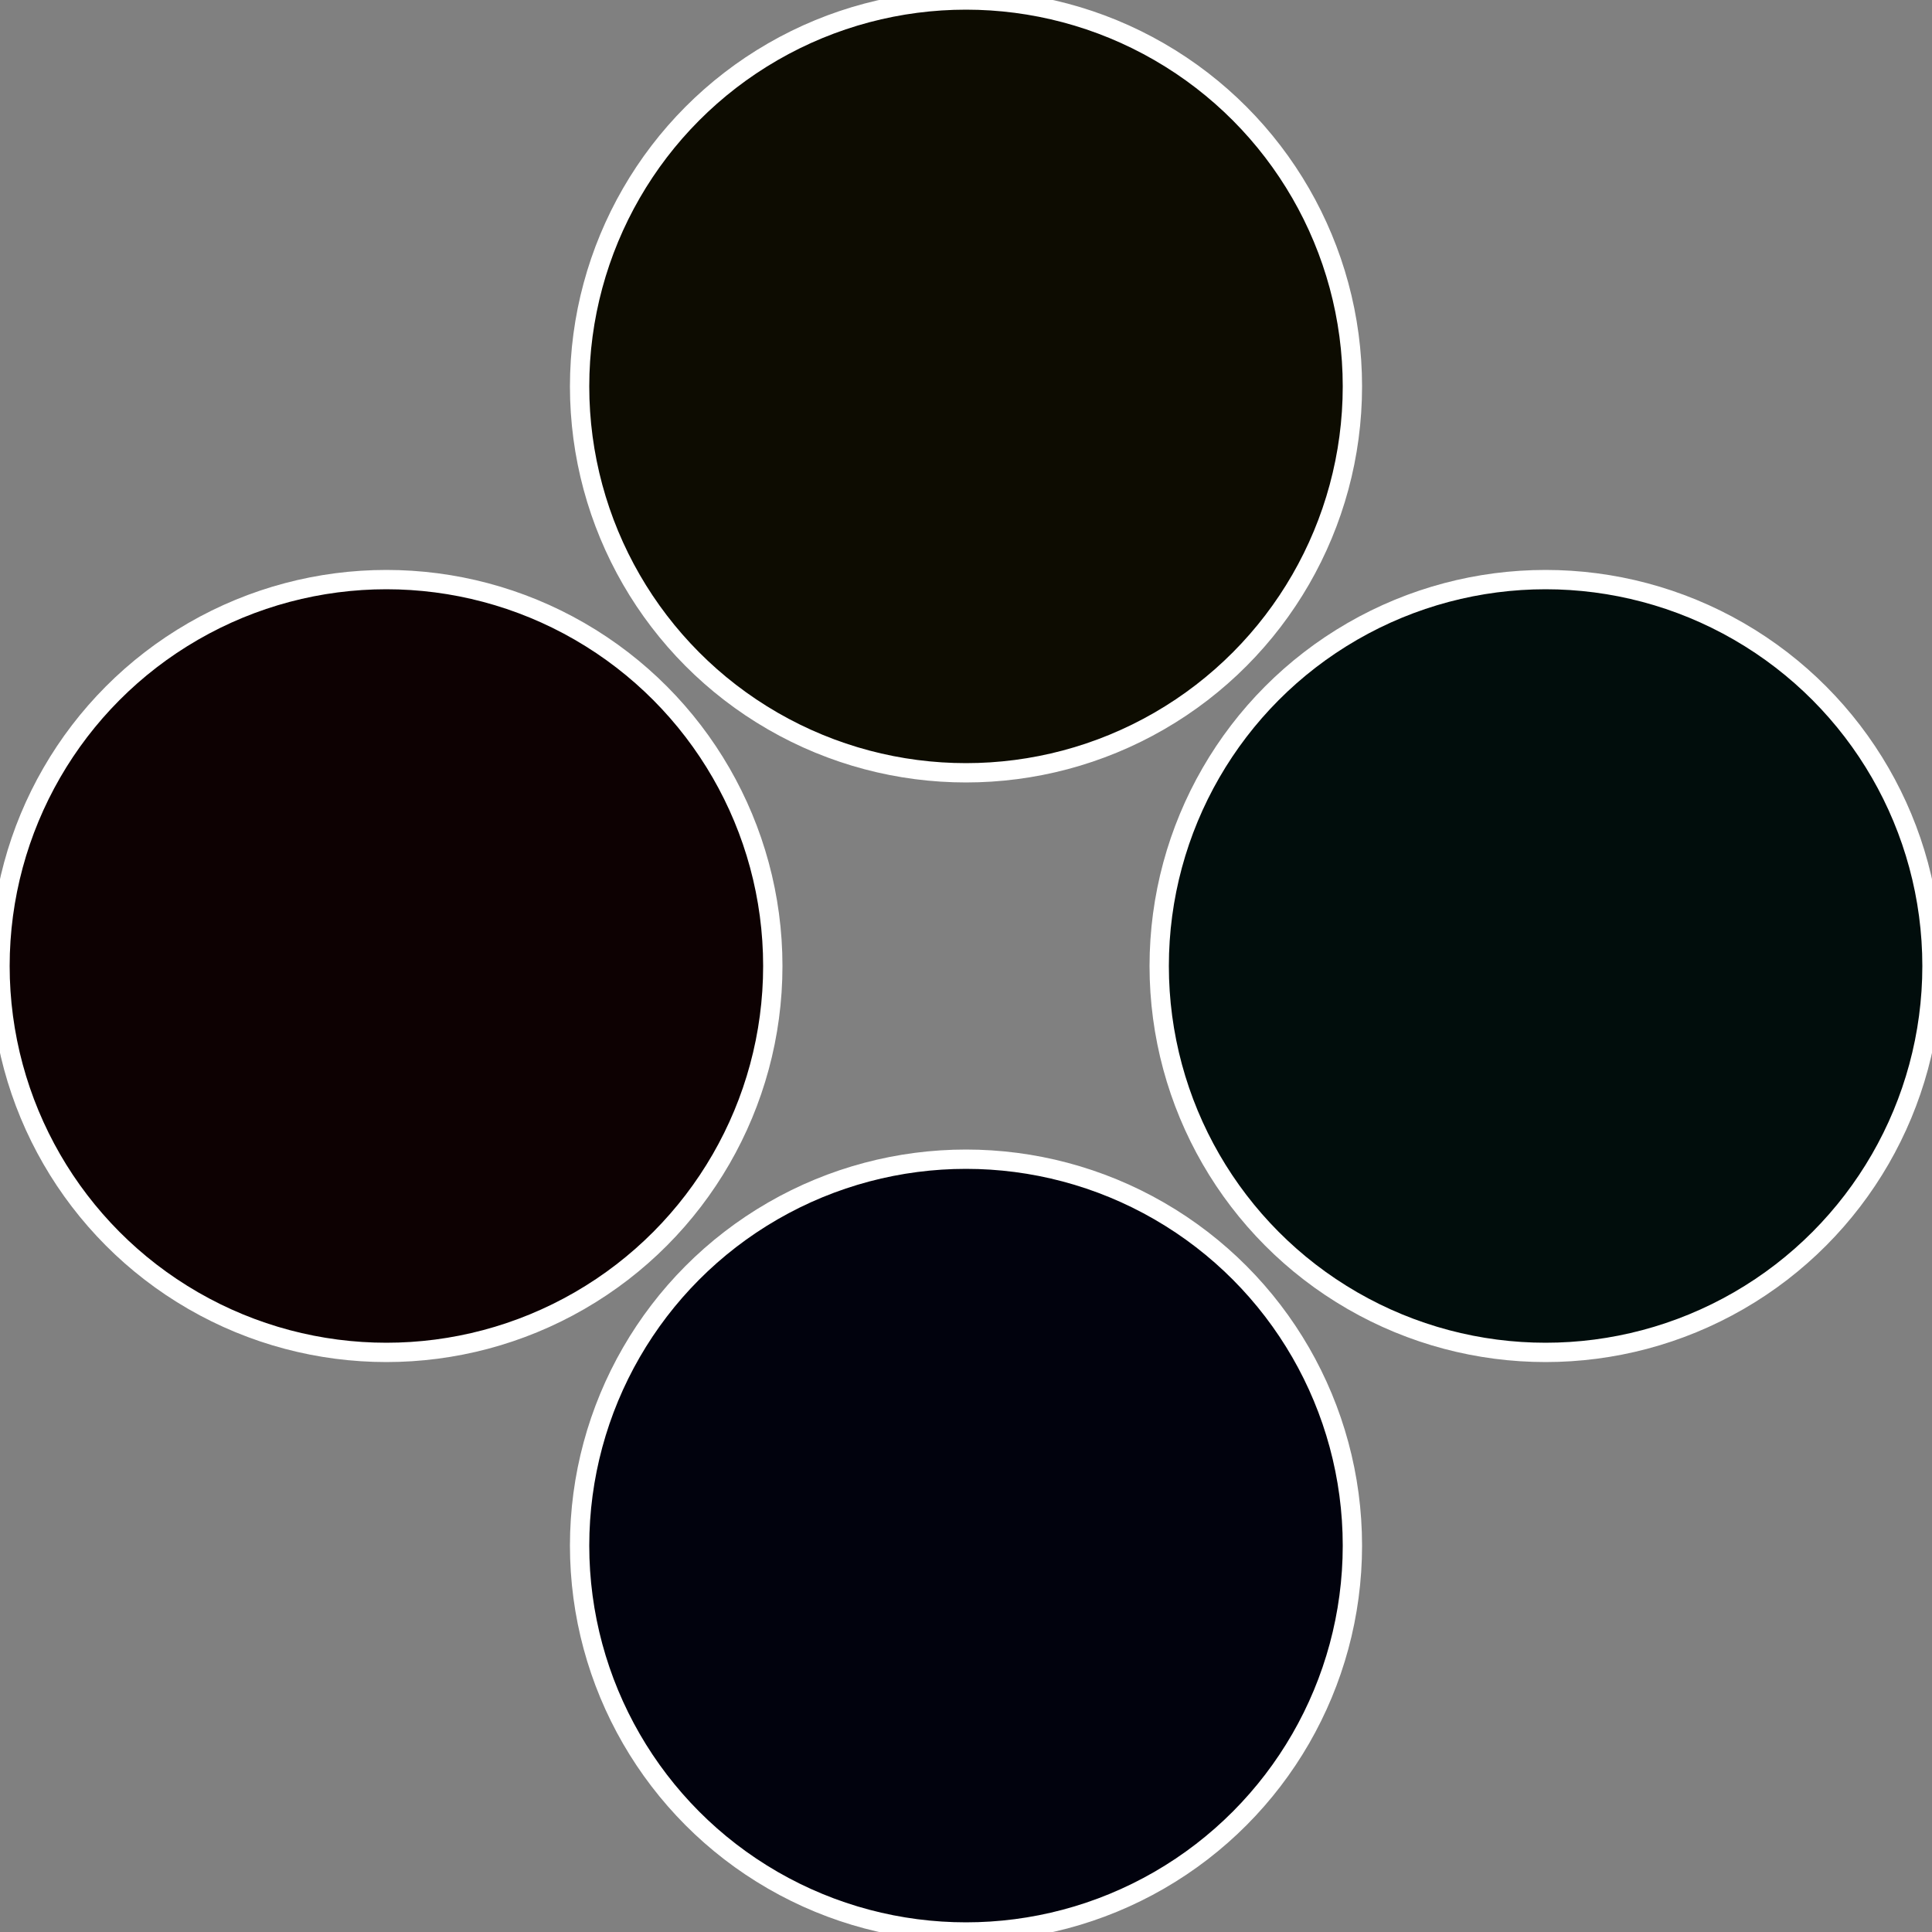
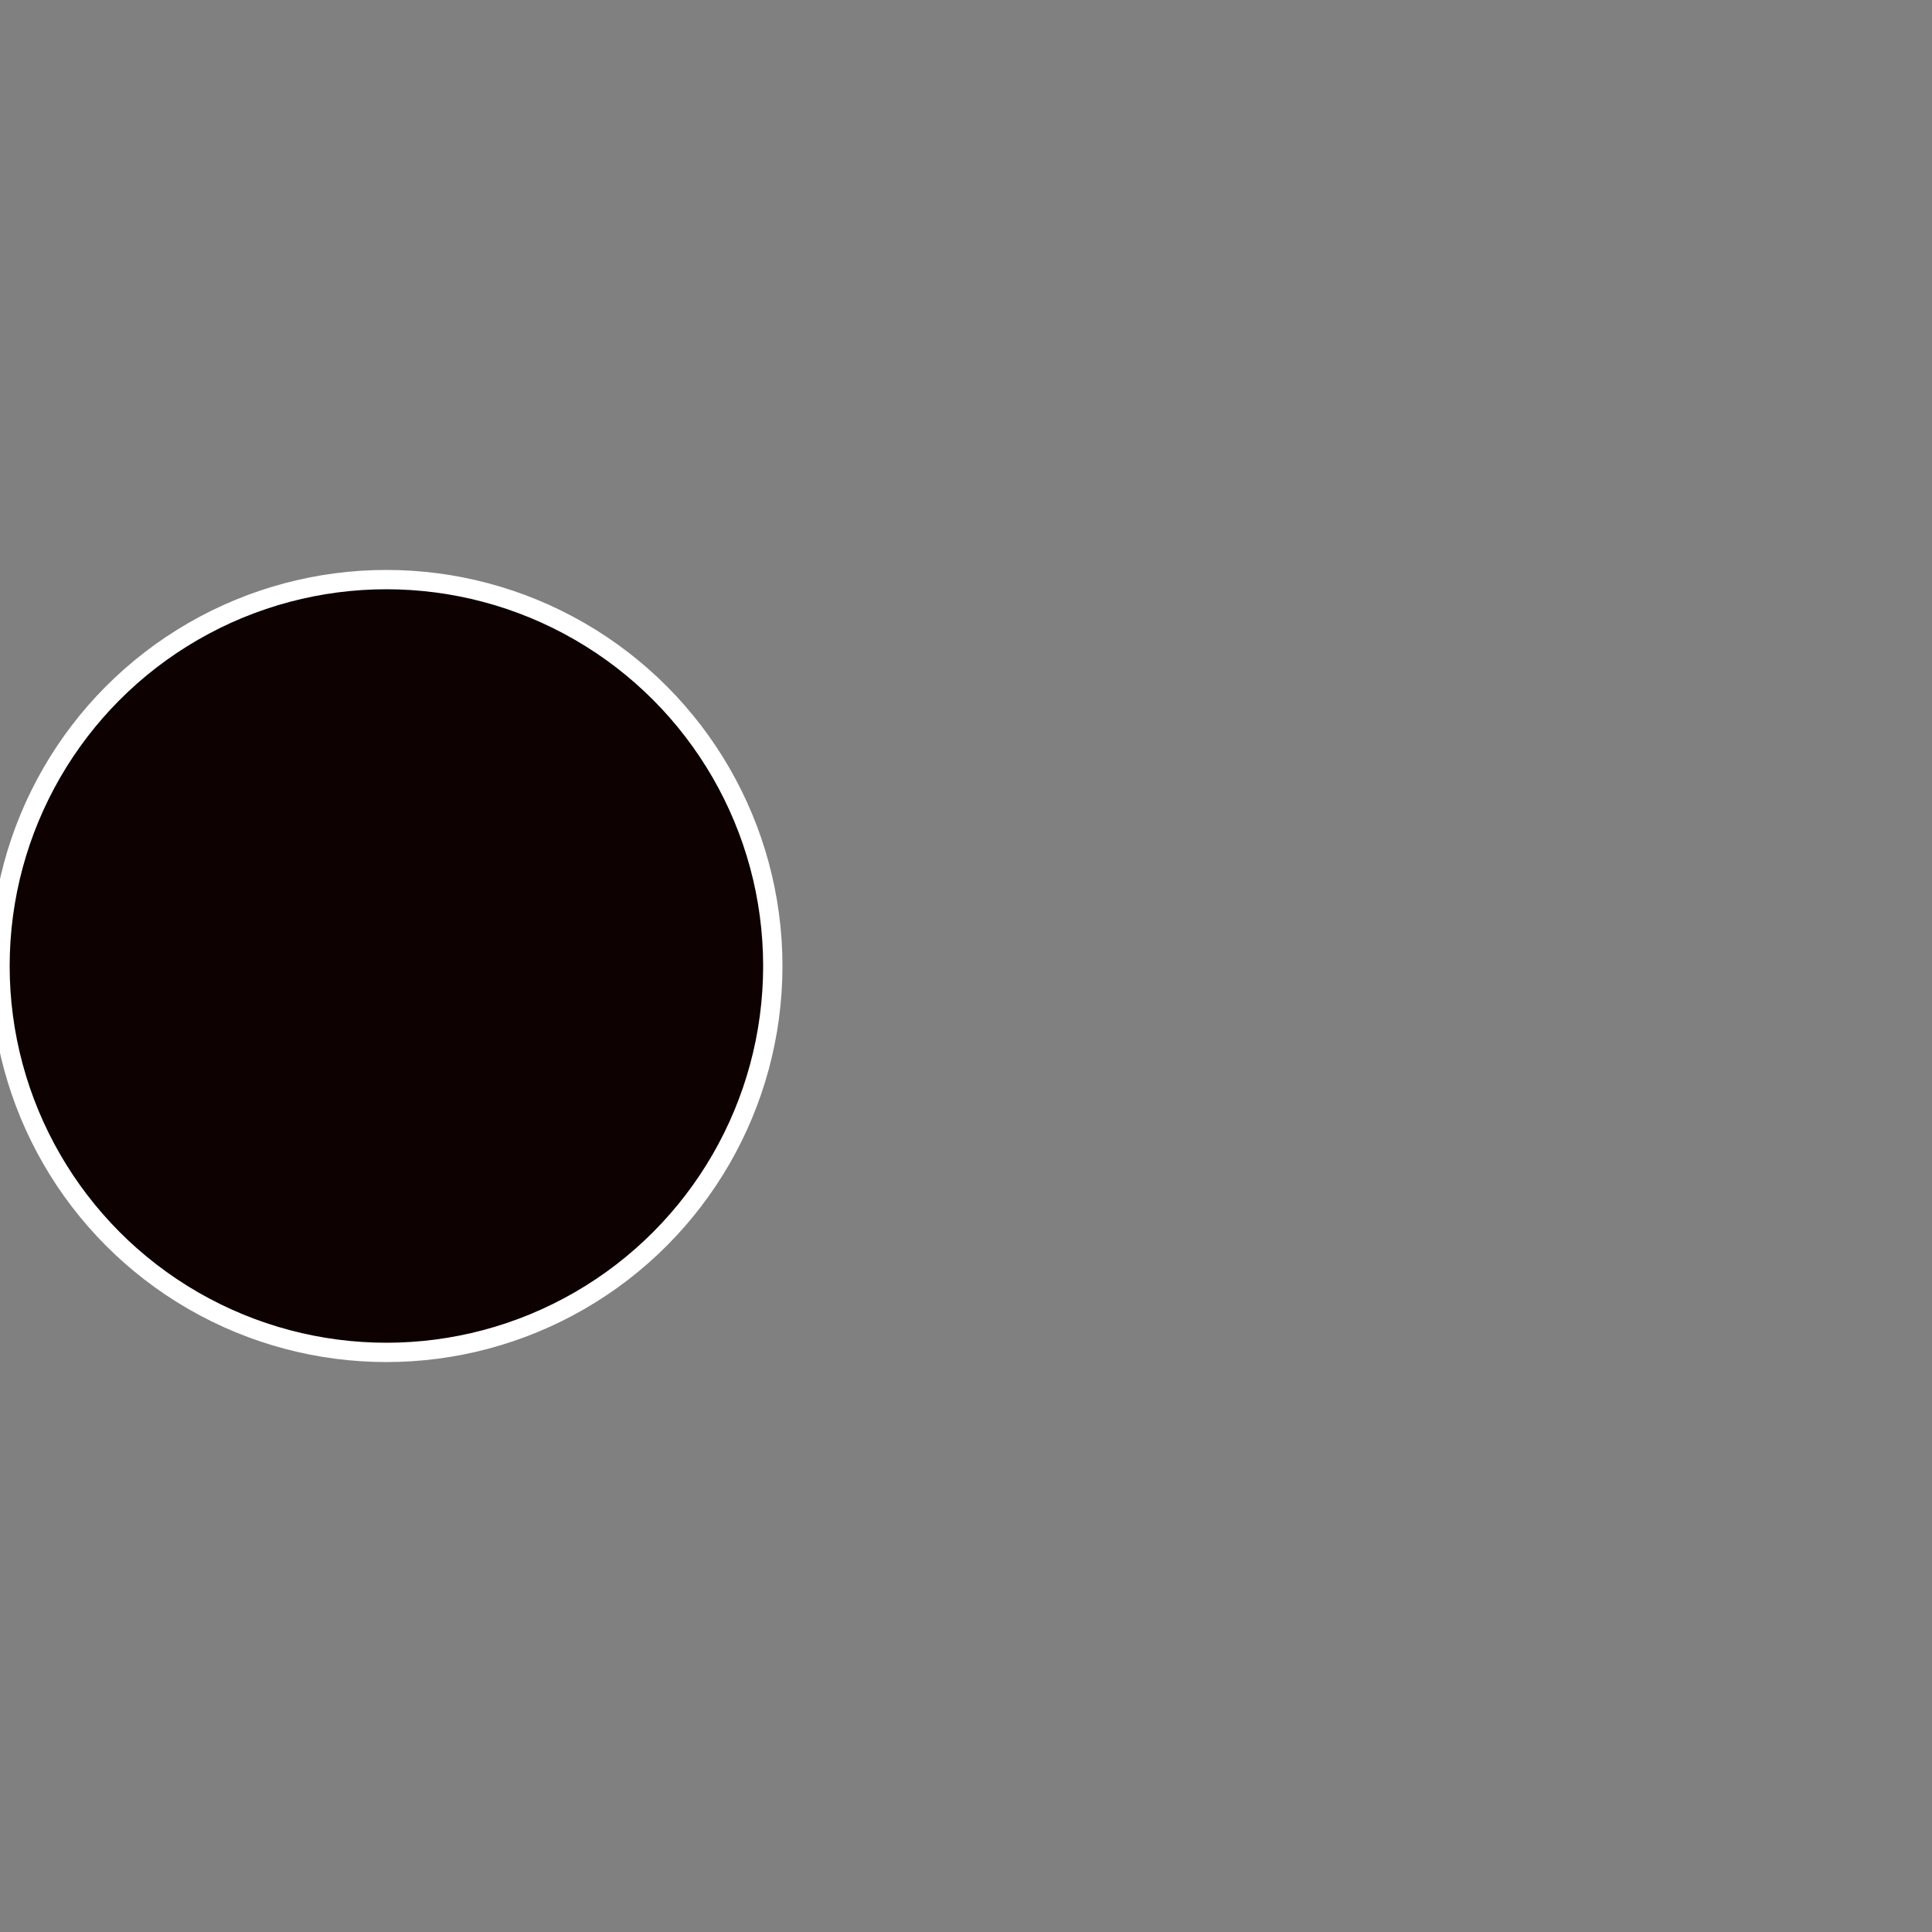
<svg xmlns="http://www.w3.org/2000/svg" width="500" height="500" viewBox="-1 -1 2 2">
  <rect x="-1" y="-1" width="2" height="2" fill="#808080" stroke="none" />
-   <circle cx="0.6" cy="0" r="0.4" fill="#010d0c" stroke="#fff" stroke-width="1%" />
-   <circle cx="3.6739403974421E-17" cy="0.6" r="0.4" fill="#01020d" stroke="#fff" stroke-width="1%" />
  <circle cx="-0.6" cy="7.3478807948841E-17" r="0.4" fill="#0d0102" stroke="#fff" stroke-width="1%" />
-   <circle cx="-1.1021821192326E-16" cy="-0.6" r="0.4" fill="#0d0c01" stroke="#fff" stroke-width="1%" />
</svg>